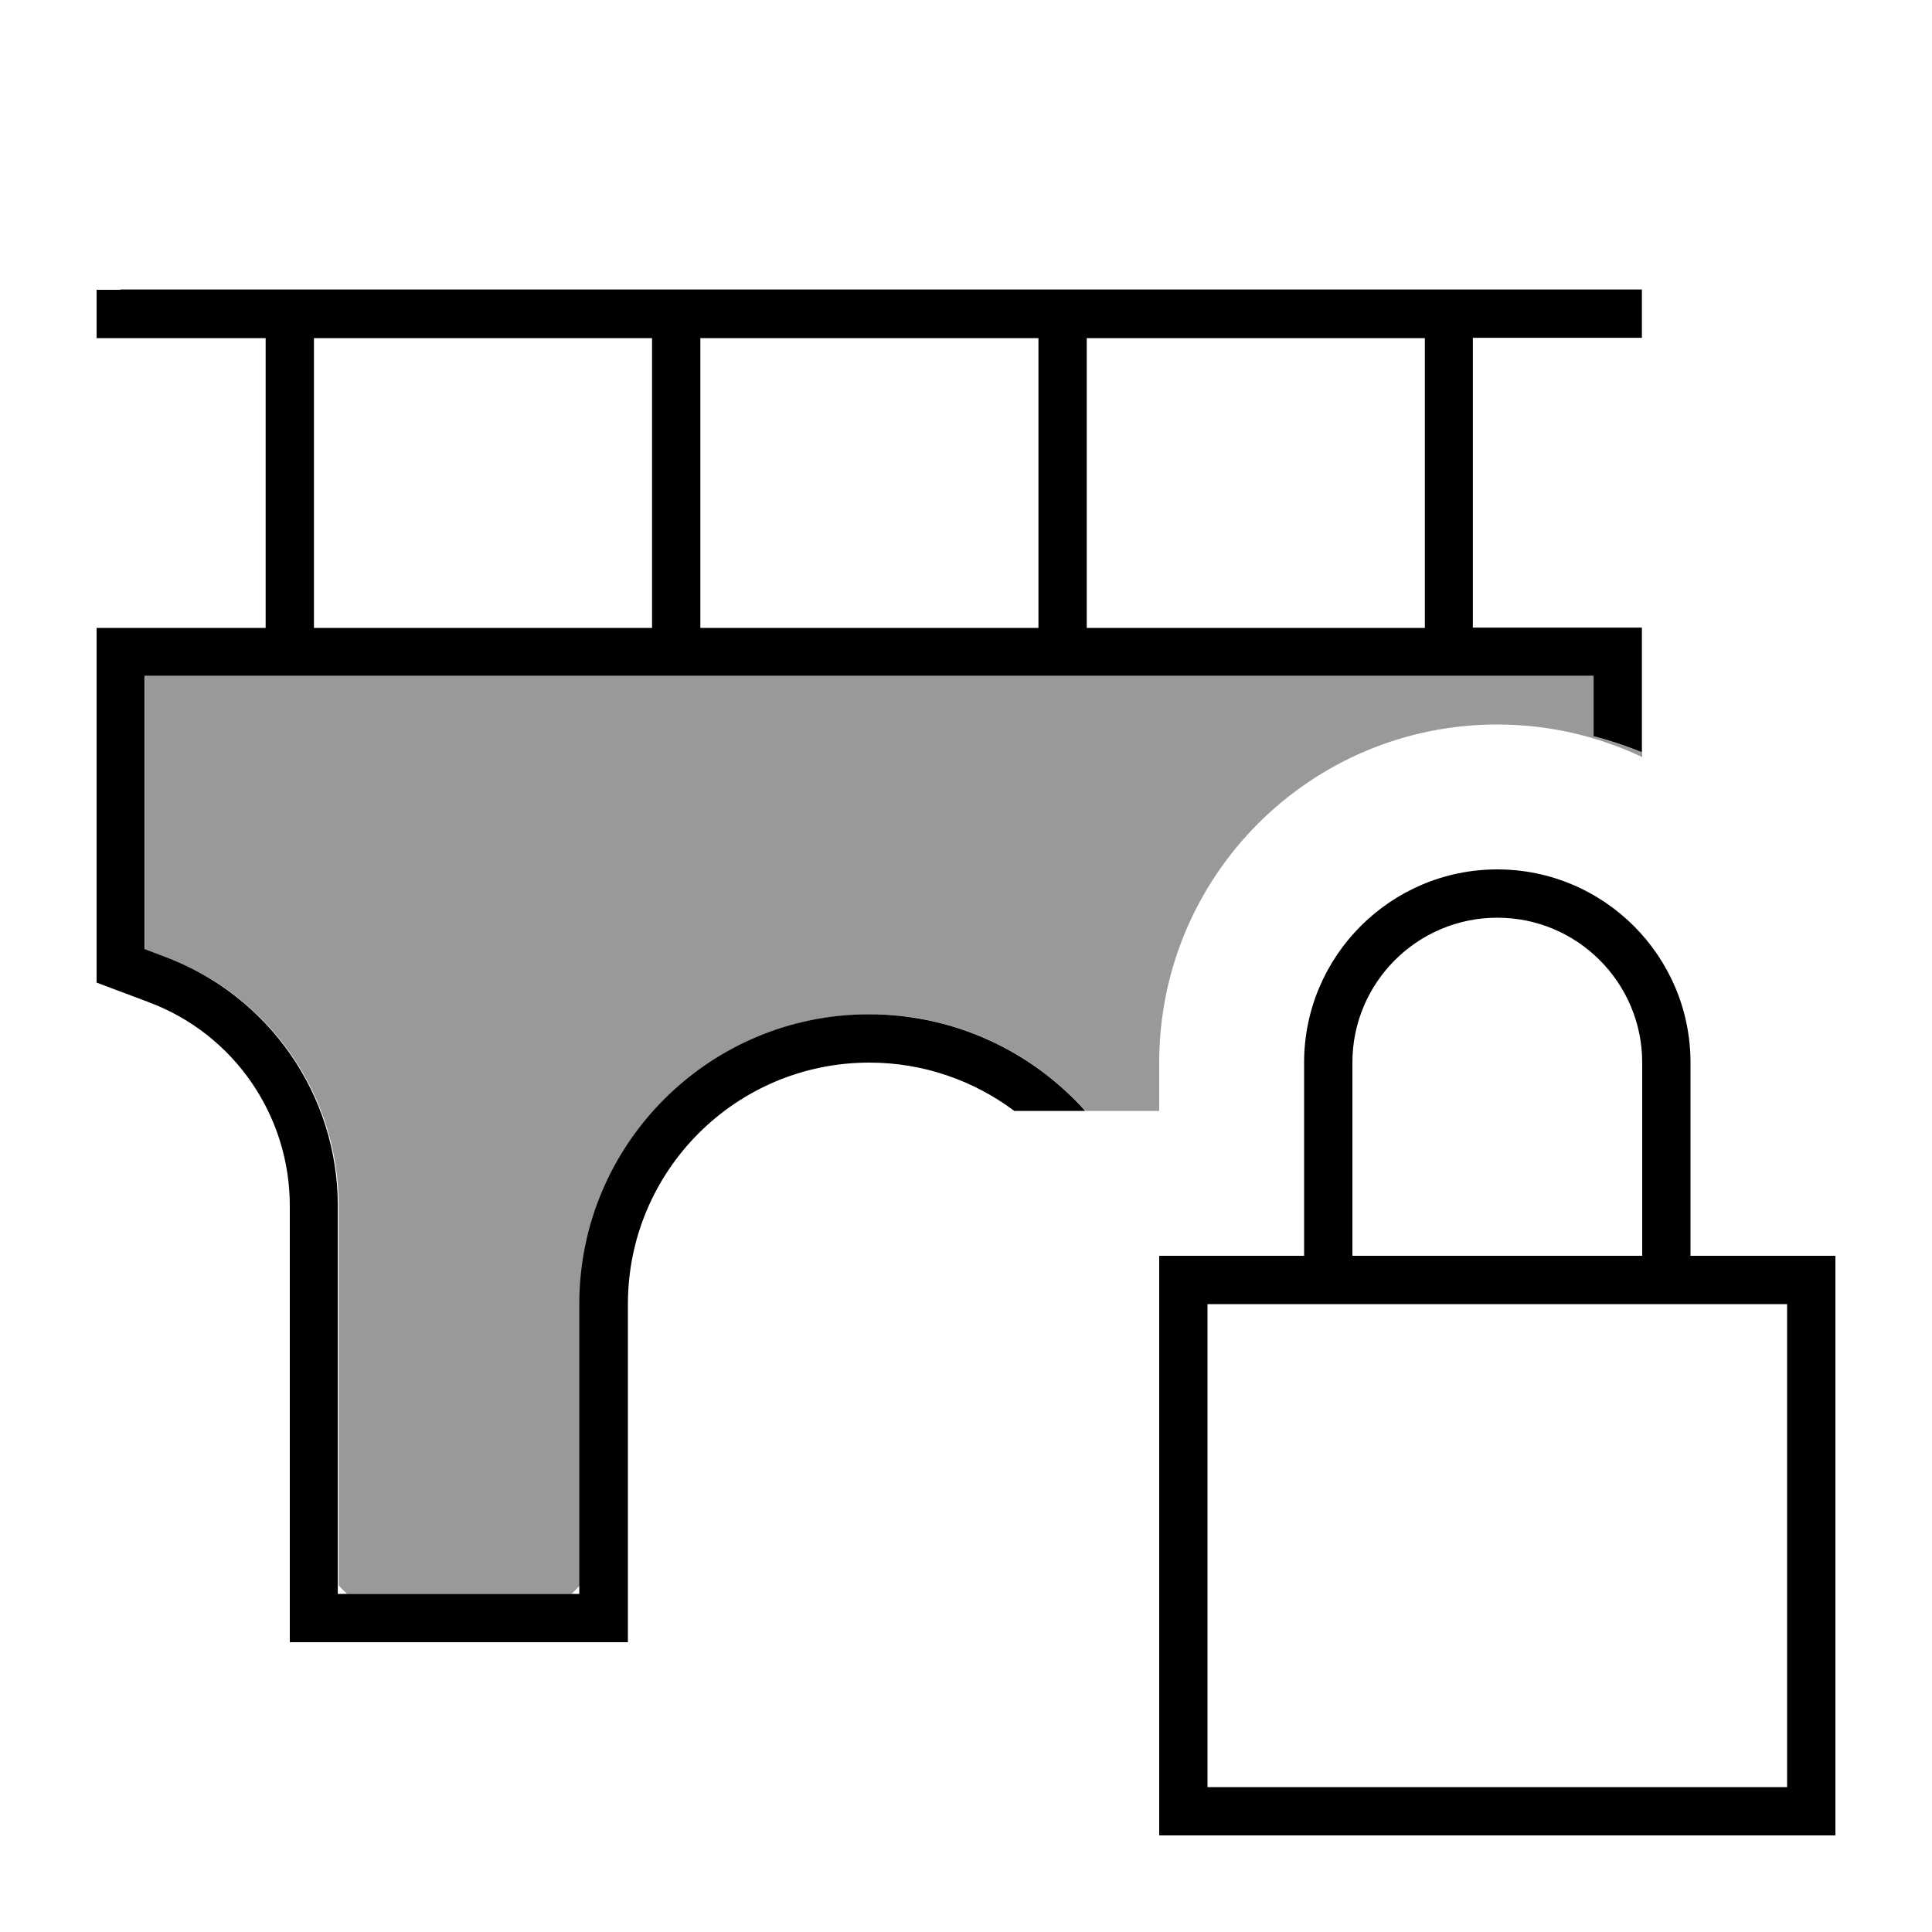
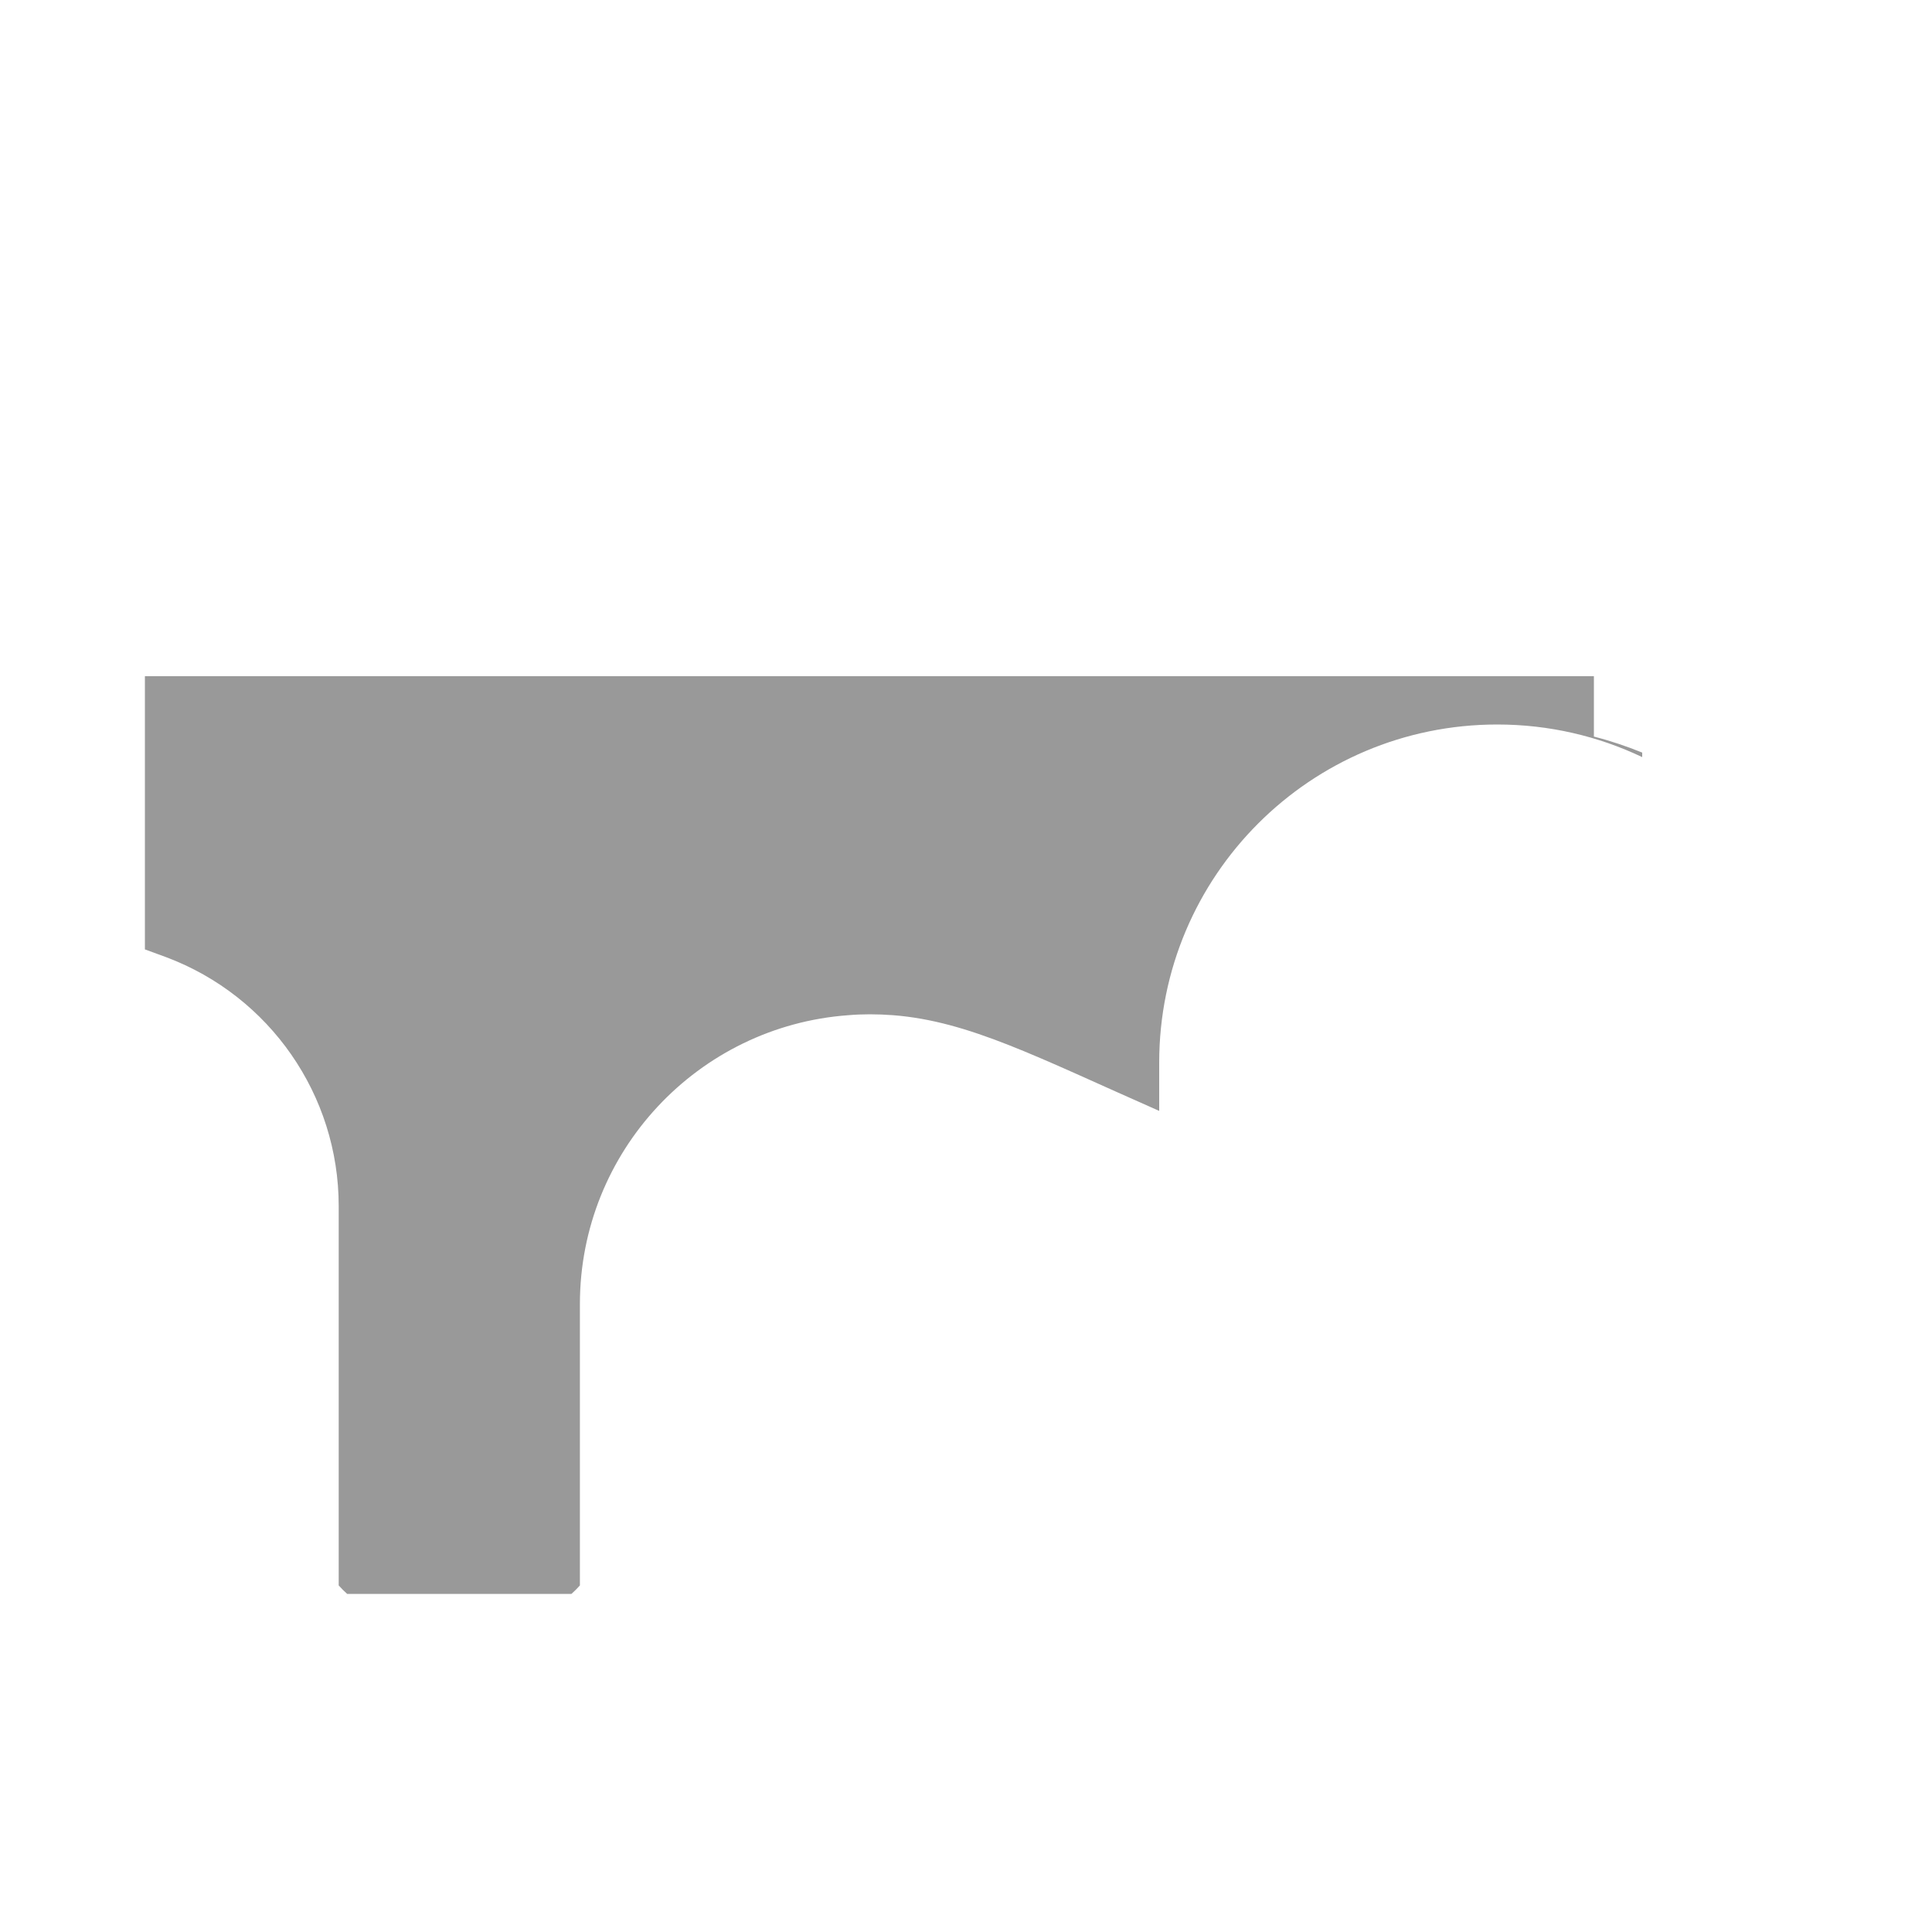
<svg xmlns="http://www.w3.org/2000/svg" viewBox="0 0 640 640">
-   <path opacity=".4" fill="currentColor" d="M48 224L528 224L528 244C533.5 245.4 538.8 247.2 544 249.3L544 250.8C529.5 243.9 513.2 240 496 240C434.1 240 384 290.1 384 352L384 368L359.6 368C343.6 350.2 321.1 338.3 295.9 336.3C293.3 336.1 290.7 336 288.1 336C285.7 336 283.3 336.1 281 336.3C231.3 339.9 192.1 381.4 192.1 432L192.1 525.2C191.2 526.2 190.3 527.1 189.3 528L115 528C114 527.1 113.1 526.2 112.2 525.2L112.2 399.5C112.2 362.8 89.4 330 55.1 317.1L48 314.5L48 224z" />
-   <path fill="currentColor" d="M40 96L32 96L32 112L88 112L88 208L32 208L32 325.5C34.3 326.4 40.1 328.5 49.3 332C77.4 342.5 96 369.4 96 399.4L96 544L208 544L208 432C208 387.8 243.8 352 288 352C306 352 322.6 358 336 368L359.5 368C341.9 348.4 316.4 336 287.9 336C234.9 336 191.9 379 191.9 432L191.9 528L111.9 528L111.9 399.4C111.9 362.7 89.1 329.9 54.8 317L47.9 314.4L47.9 223.9L527.9 223.9L527.9 243.9C533.4 245.3 538.7 247.1 543.9 249.2L543.9 207.9L487.9 207.9L487.9 111.9L543.9 111.9L543.9 95.9L39.9 95.9zM472 112L472 208L360 208L360 112L472 112zM344 112L344 208L232 208L232 112L344 112zM216 112L216 208L104 208L104 112L216 112zM496 304C522.5 304 544 325.5 544 352L544 416L448 416L448 352C448 325.5 469.5 304 496 304zM432 352L432 416L384 416L384 608L608 608L608 416L560 416L560 352C560 316.7 531.3 288 496 288C460.7 288 432 316.7 432 352zM400 432L592 432L592 592L400 592L400 432z" />
+   <path opacity=".4" fill="currentColor" d="M48 224L528 224L528 244C533.5 245.4 538.8 247.2 544 249.3L544 250.8C529.5 243.9 513.2 240 496 240C434.1 240 384 290.1 384 352L384 368C343.6 350.2 321.1 338.3 295.9 336.3C293.3 336.1 290.7 336 288.1 336C285.7 336 283.3 336.1 281 336.3C231.3 339.9 192.1 381.4 192.1 432L192.1 525.2C191.2 526.2 190.3 527.1 189.3 528L115 528C114 527.1 113.1 526.2 112.2 525.2L112.2 399.5C112.2 362.8 89.4 330 55.1 317.1L48 314.5L48 224z" />
</svg>